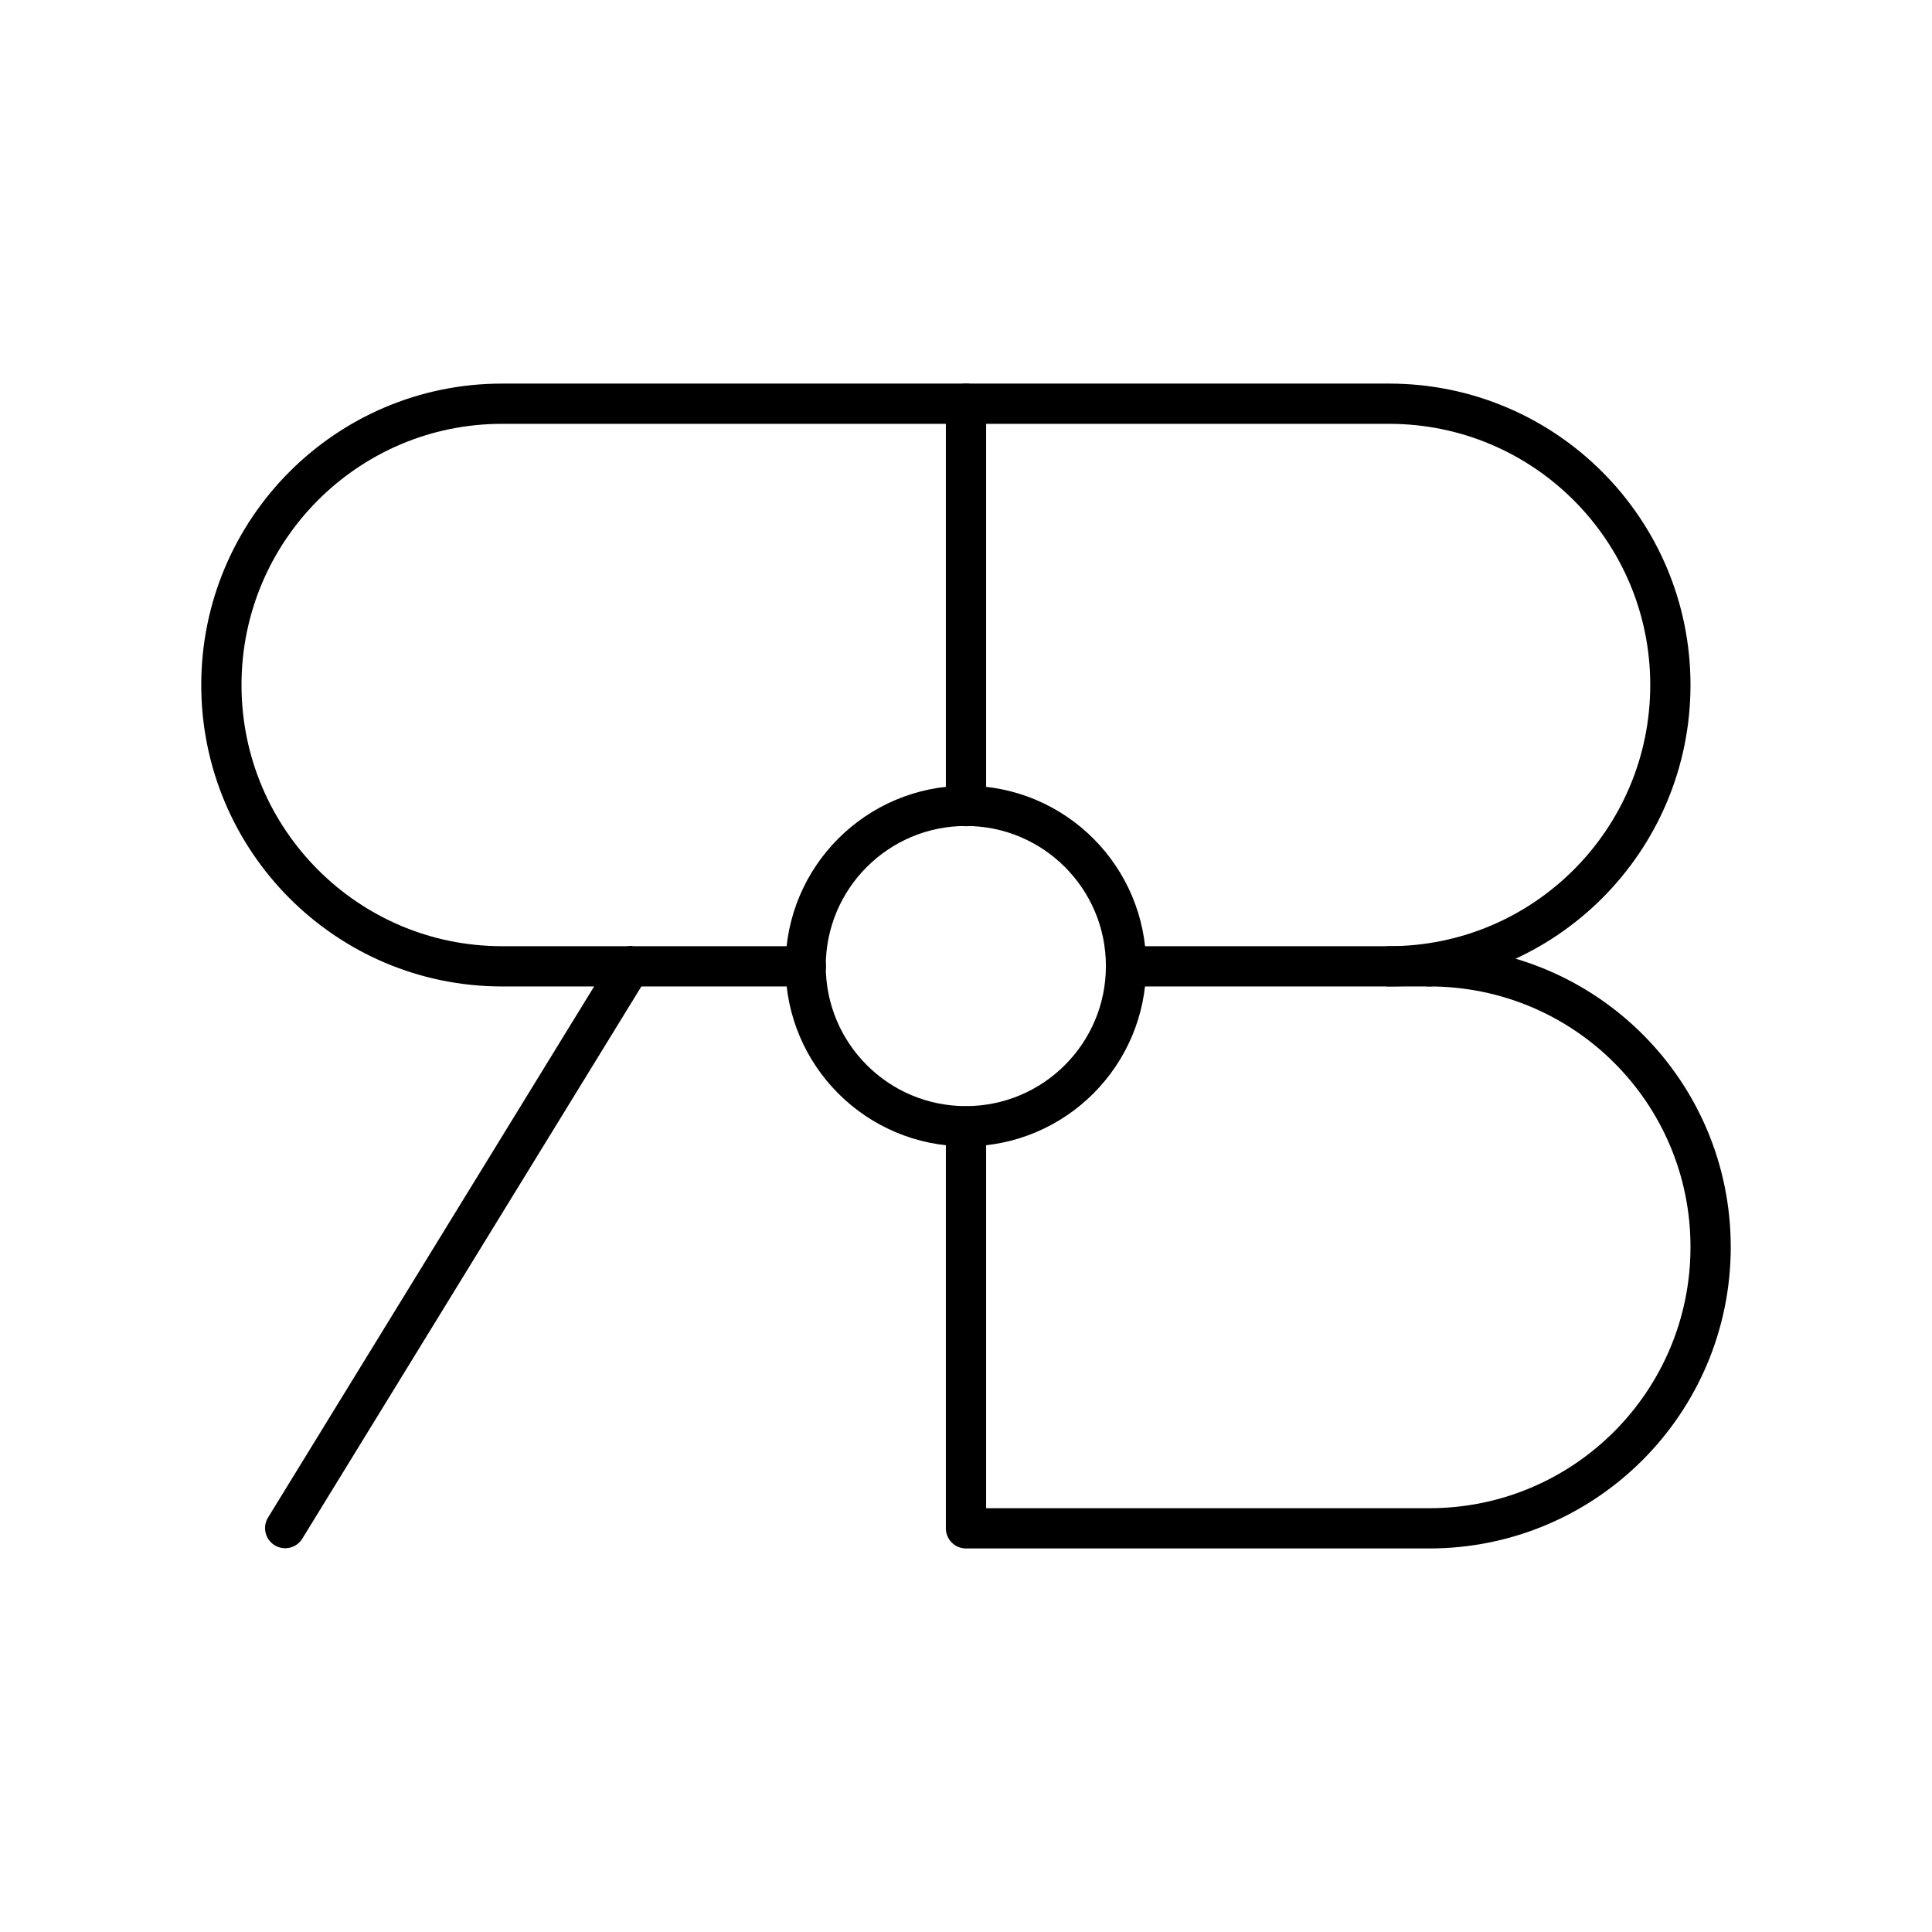
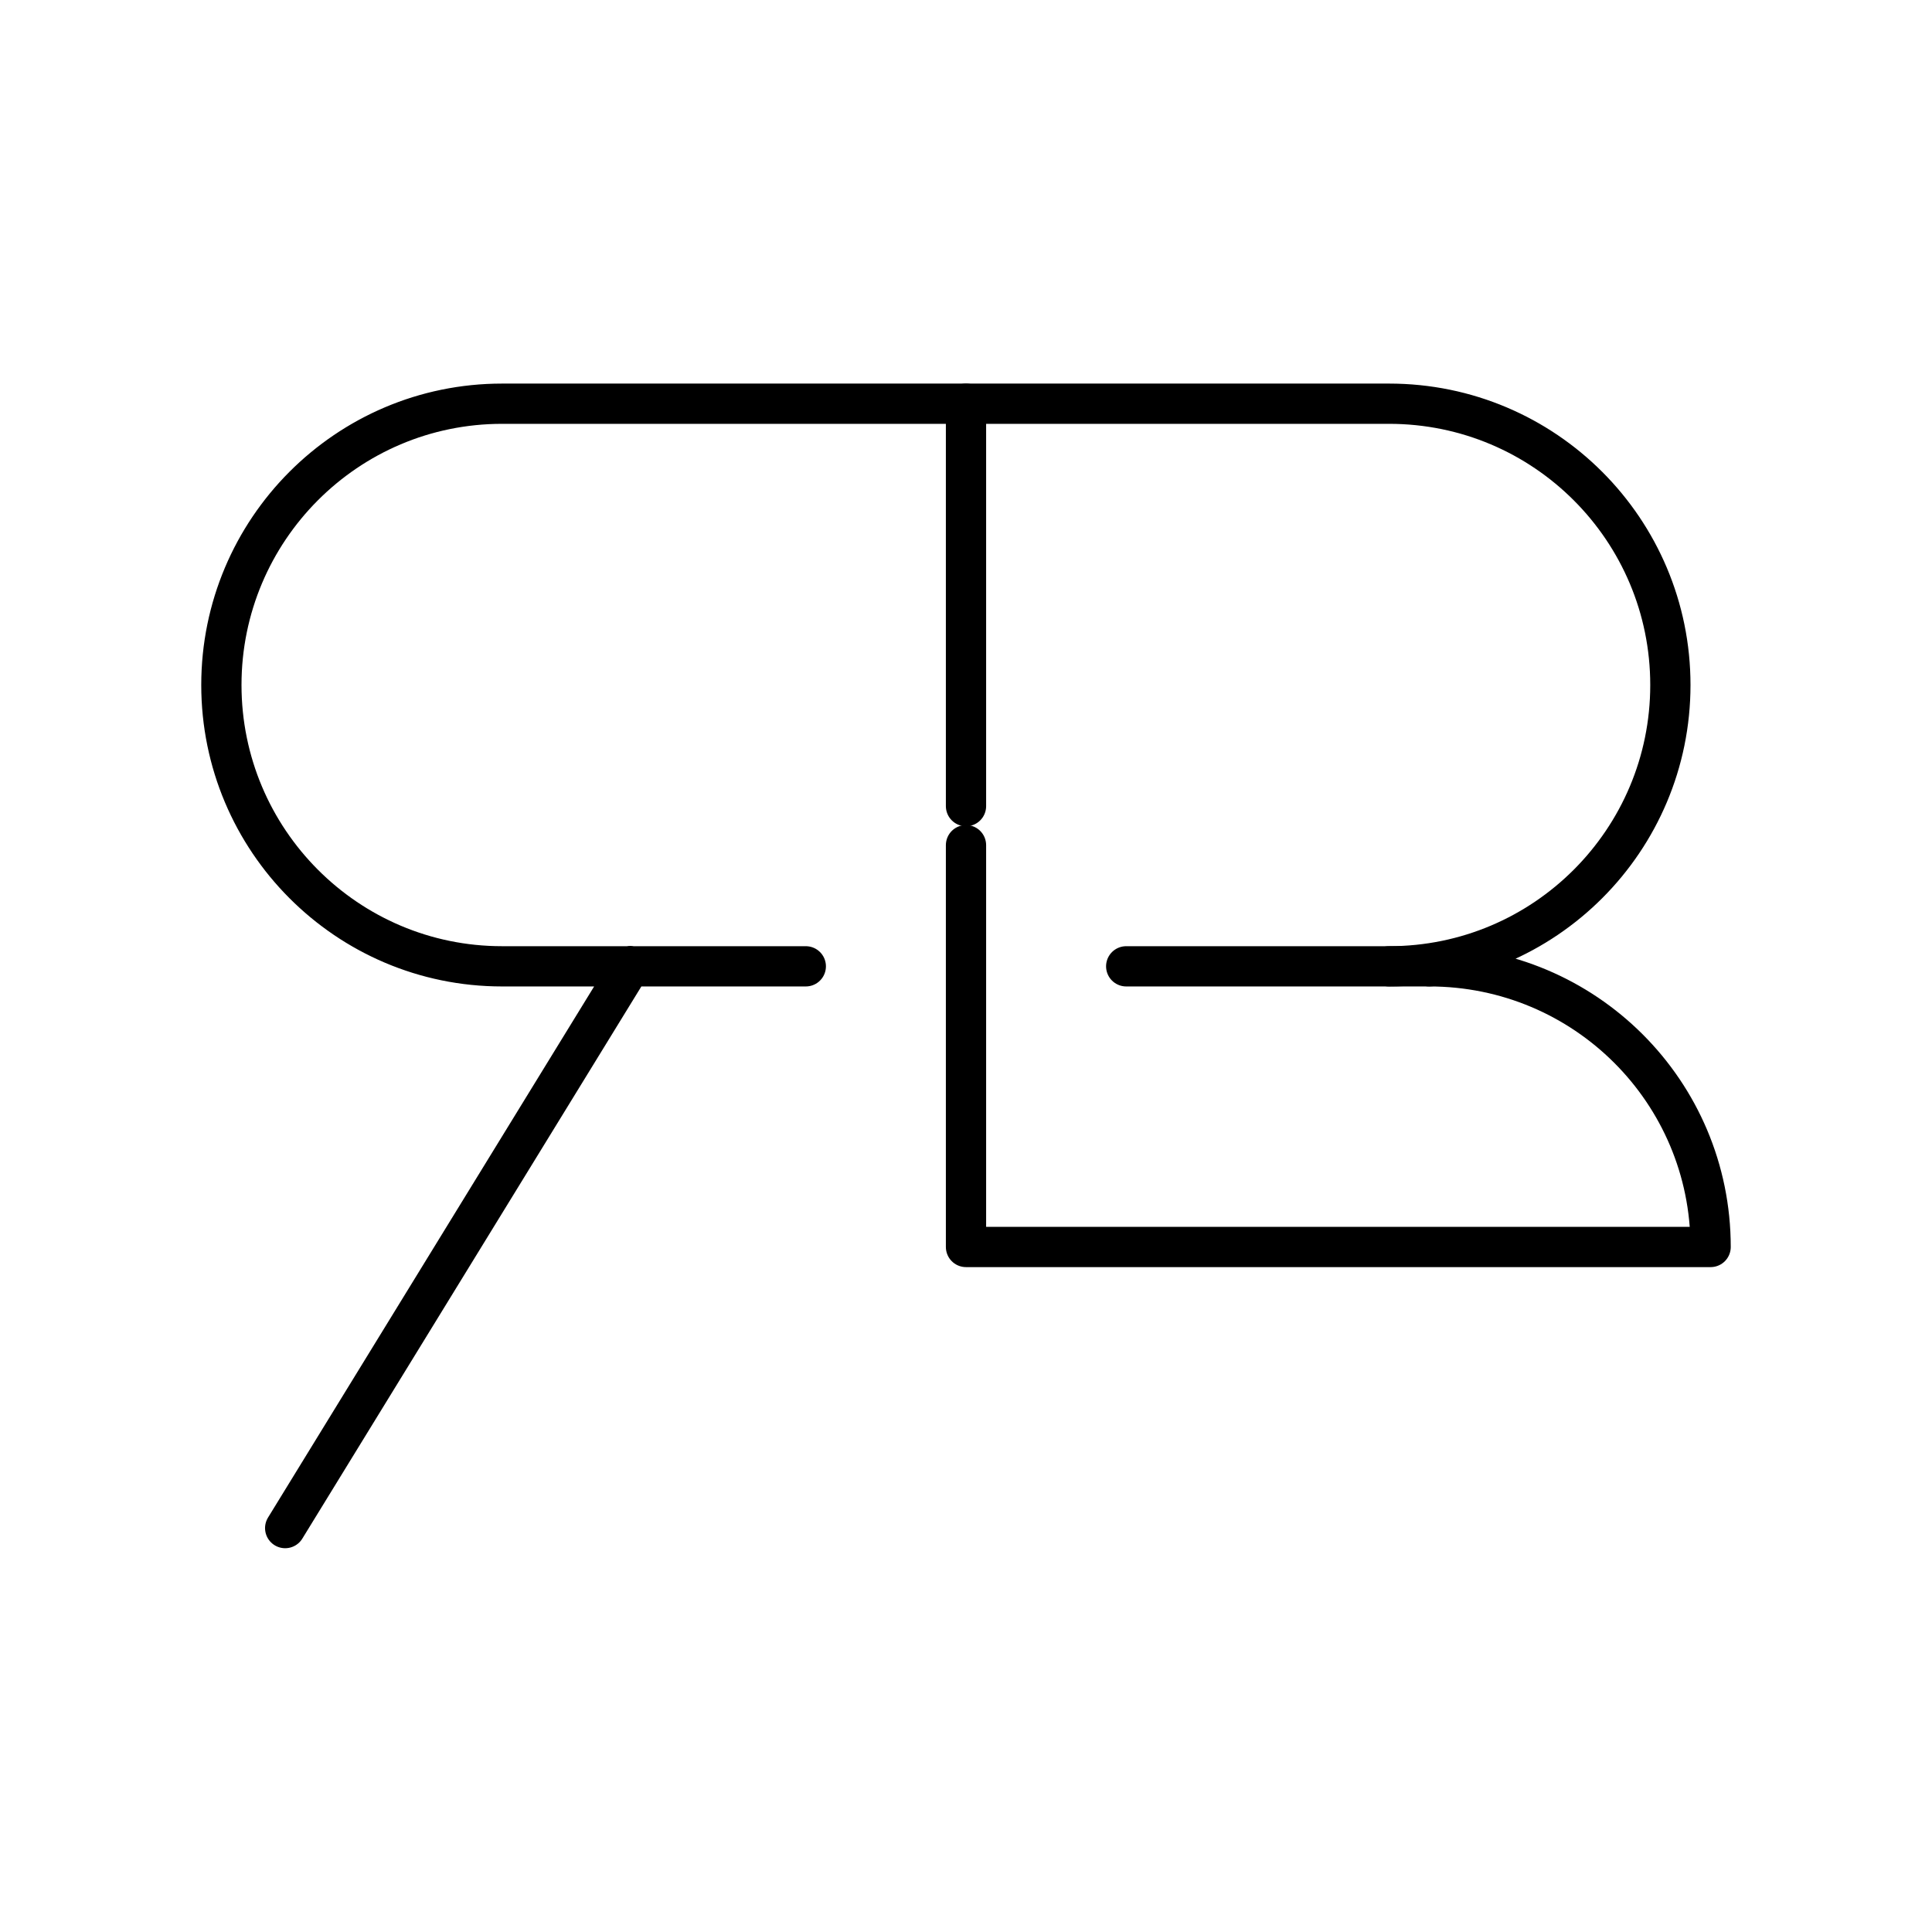
<svg xmlns="http://www.w3.org/2000/svg" width="800" height="800" viewBox="0 0 48 48">
  <path fill="none" stroke="currentColor" stroke-linecap="round" stroke-linejoin="round" d="M24 20.028V10.03m11.511 13.978H27.98m-7.96 0h-7.547c-3.853 0-6.973-3.136-6.973-6.99s3.12-6.988 6.973-6.988H24m-8.341 13.971L7.085 37.965" />
-   <circle cx="23.996" cy="24.001" r="3.98" fill="none" stroke="currentColor" stroke-linecap="round" stroke-linejoin="round" />
-   <path fill="none" stroke="currentColor" stroke-linecap="round" stroke-linejoin="round" d="M24 10.03h10.51c3.87 0 6.99 3.136 6.99 6.989s-3.12 6.989-6.99 6.989m1 0c3.87 0 6.99 3.12 6.99 6.973s-3.12 6.99-6.99 6.99H24v-9.983" />
+   <path fill="none" stroke="currentColor" stroke-linecap="round" stroke-linejoin="round" d="M24 10.03h10.51c3.87 0 6.99 3.136 6.99 6.989s-3.12 6.989-6.99 6.989m1 0c3.87 0 6.99 3.12 6.99 6.973H24v-9.983" />
</svg>